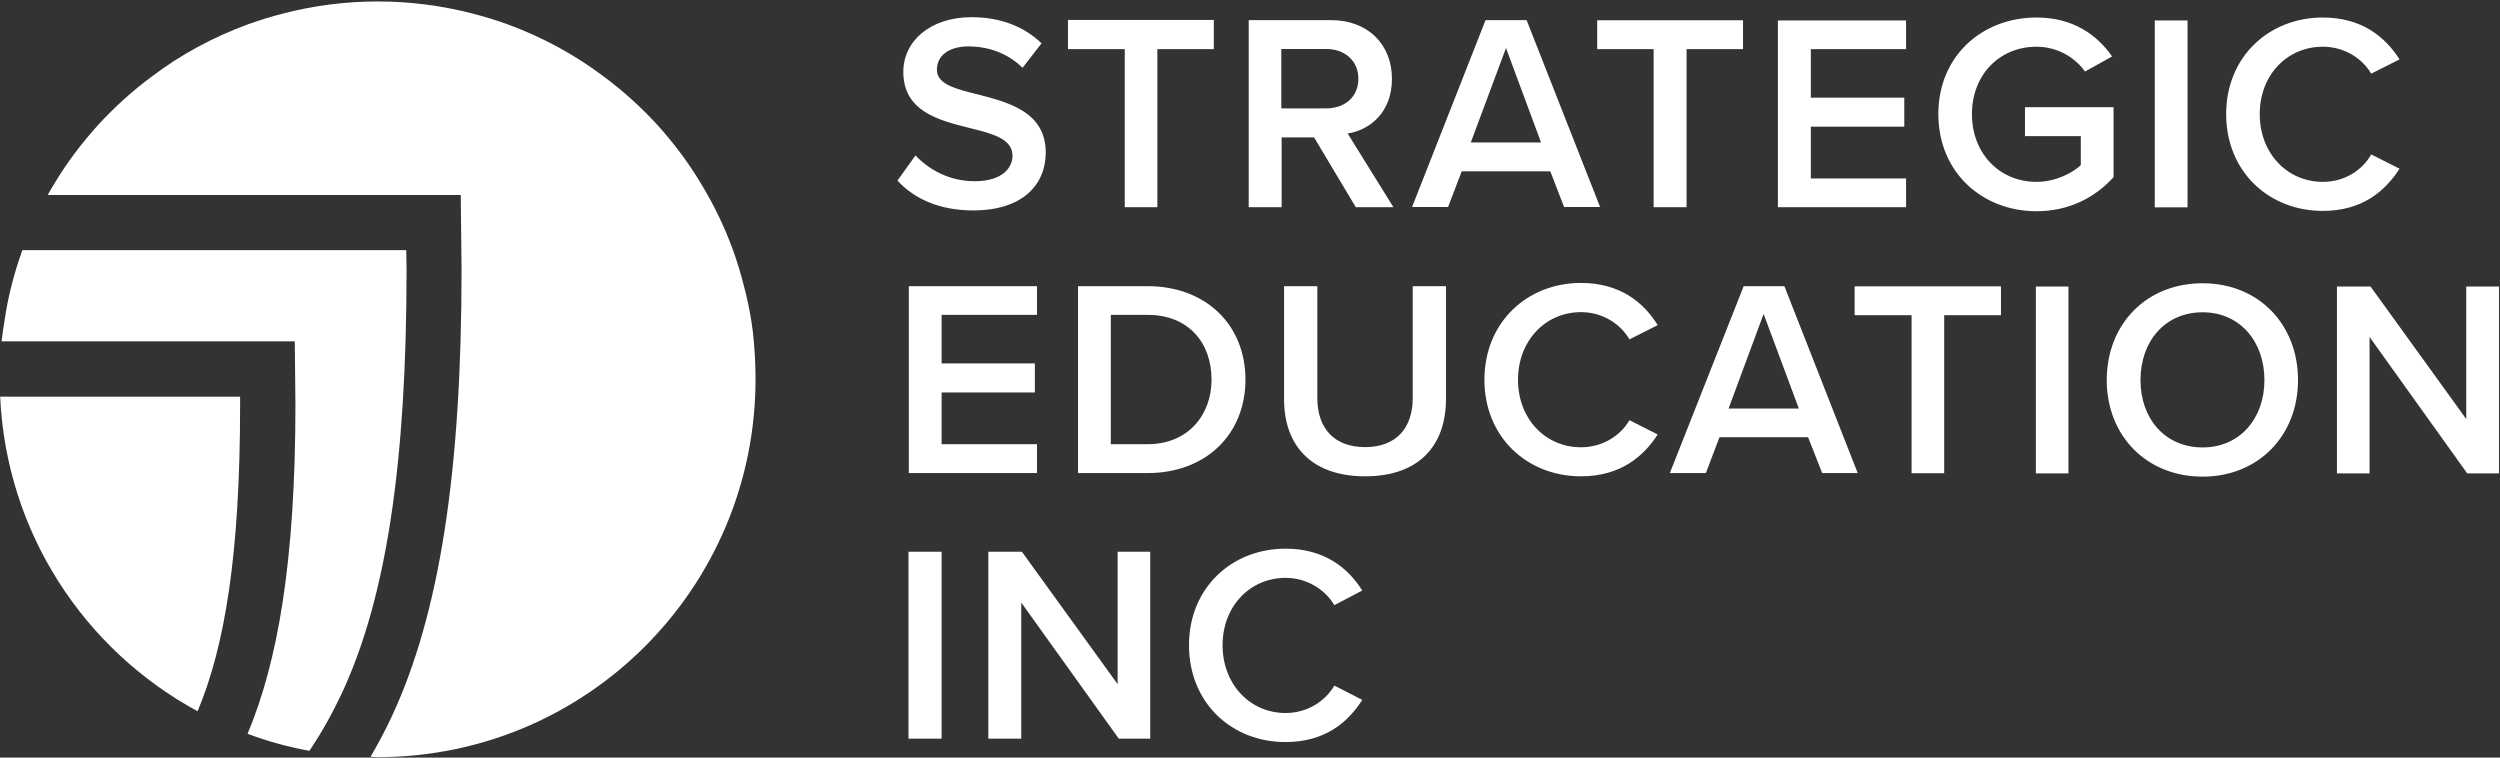
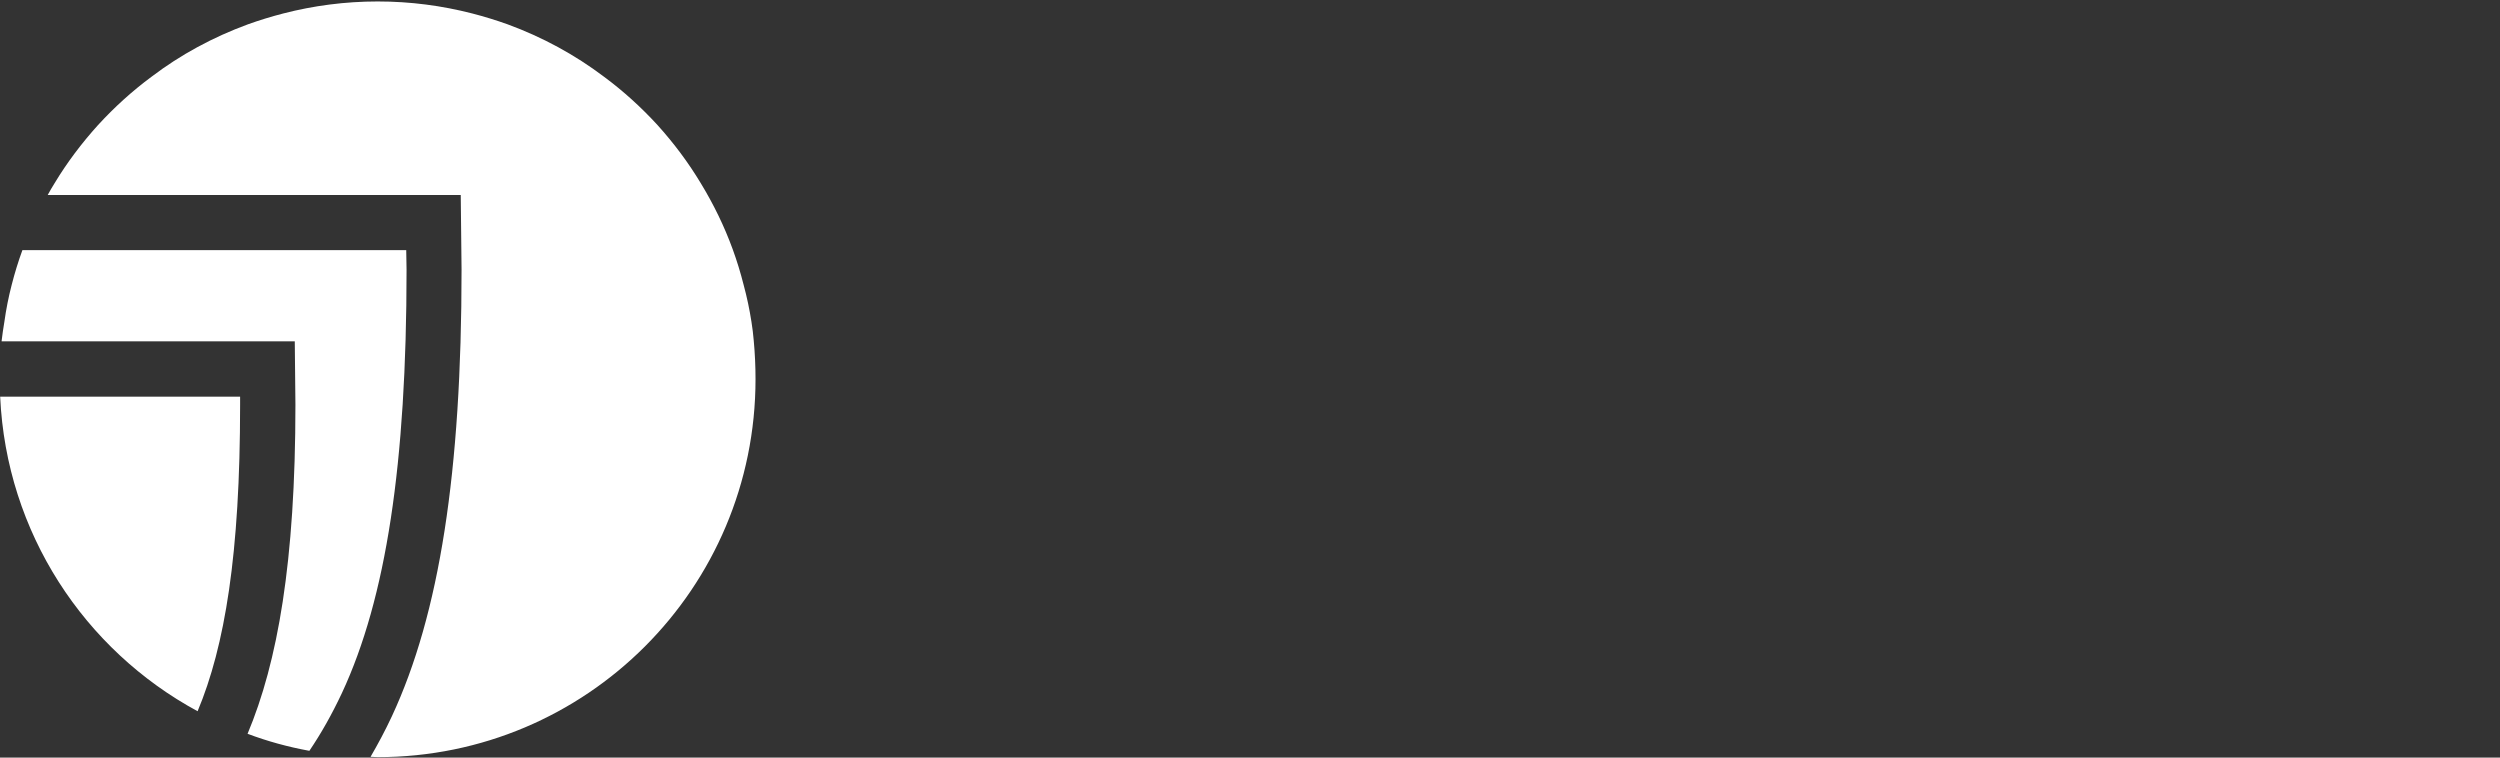
<svg xmlns="http://www.w3.org/2000/svg" version="1.2" viewBox="0 0 1541 467" width="1541" height="467">
  <rect x="0" y="0" width="1541" height="467" fill="#333333" stroke="none" />
  <title>d2906517-037a-4625-a0e2-068b936d2505-1-pdf-svg</title>
  <style>
		.s0 { fill: #ffffff } 
	</style>
  <g id="Page 1">
-     <path id="Path 5" fill-rule="evenodd" class="s0" d="m564.3 95.8c7.9 8.4 20.4 15.9 36.5 15.9 16.7 0 23.3-8 23.3-15.7 0-10.5-12.3-13.6-26.4-17.1-18.9-4.7-40.9-10.2-40.9-34.6 0-19 16.7-33.7 42-33.7 17.9 0 32.4 5.7 43.2 16.1l-11.7 15.1c-9-9-21.2-13.2-33.3-13.2-12 0-19.5 5.6-19.5 14.4 0 9 11.8 11.9 25.3 15.2 19.1 5 41.8 10.8 41.8 35.9 0 19.1-13.6 35.6-44.7 35.6-21.3 0-36.7-7.5-46.7-18.4zm129-65.5h-35v-18h89.9v18h-34.8v97.4h-20.1zm116.7 54.4h-20v43h-20.3v-115.3h50.7c22.8 0 37.6 15 37.6 36.2 0 20.5-13.4 31.5-27.3 33.7l28.2 45.4h-23.2zm7.5-54.5h-27.7v36.6h27.7c11.5 0 19.8-7.1 19.8-18.3 0-11-8.3-18.3-19.8-18.3zm138.1 75.4h-54.6l-8.4 22h-22.2l45.3-115.2h25.3l45.3 115.2h-22.2zm-49-17.8h43.3l-21.6-58.2zm112.7-57.5h-34.8v-17.8h89.9v17.8h-34.8v97.4h-20.3zm76.6-17.7h79v17.7h-58.7v29.9h57.6v17.9h-57.6v31.9h58.7v17.7h-79zm159.4-1.8c22.5 0 37.2 10.6 46.6 24l-16.7 9.3c-6.1-8.6-16.9-15.3-29.9-15.3-22.9 0-39.8 17.4-39.8 41.5 0 24.2 16.9 41.8 39.8 41.8 11.7 0 22.2-5.5 27.3-10.3v-17.9h-34.4v-17.8h54.6v43.1c-11.4 12.6-27.5 21-47.5 21-33.3 0-60.5-23.8-60.5-59.9 0-36 27.2-59.5 60.5-59.5zm72.9 1.8h20.2v115.2h-20.2zm44 57.7c0-35.3 26.4-59.5 59.6-59.5 24.2 0 38.5 12.1 47.3 25.8l-17.5 8.8c-5.4-9.3-16.4-16.6-29.8-16.6-22 0-38.9 17.4-38.9 41.5 0 24.2 16.9 41.8 38.9 41.8 13.4 0 24.4-7.2 29.8-16.9l17.5 8.8c-9 13.9-23.1 26-47.3 26-33.2 0-59.6-24.1-59.6-59.7zm-812 106.1h79v17.7h-58.8v29.9h57.5v17.9h-57.5v31.9h58.8v17.8h-79zm104.3 0h42.9c35.9 0 60.3 23.8 60.3 57.6 0 33.7-24.4 57.6-60.3 57.6h-42.9zm42.9 97.4c24.9 0 39.4-18 39.4-39.8 0-22.3-13.8-39.9-39.4-39.9h-22.7v79.7zm84.1-97.4h20.5v69c0 18.3 10.1 30.2 29.5 30.2 19.2 0 29.3-11.9 29.3-30.2v-69h20.5v69.5c0 28.6-16.5 47.7-49.8 47.7-33.5 0-50-19.3-50-47.5zm123.5 57.7c0-35.5 26.4-59.7 59.5-59.7 24.2 0 38.7 12.1 47.3 26l-17.4 8.8c-5.5-9.5-16.5-16.8-29.9-16.8-21.8 0-38.8 17.5-38.8 41.7 0 24.2 17 41.6 38.8 41.6 13.4 0 24.4-7.2 29.9-16.7l17.4 8.8c-8.8 13.7-23.1 25.8-47.3 25.8-33.1 0-59.5-24.1-59.5-59.5zm199.5 35.4h-54.6l-8.4 22.1h-22.2l45.5-115.2h25.1l45.2 115.2h-21.9zm-49-17.7h43.3l-21.7-58.3zm112.8-57.5h-35.1v-17.8h90.2v17.8h-35v97.4h-20.1zm76.6-17.7h20.1v115.2h-20.1zm102.8-2c34.4 0 58.8 25.2 58.8 59.7 0 34.2-24.4 59.5-58.8 59.5-34.7 0-59.1-25.3-59.1-59.5 0-34.5 24.4-59.7 59.1-59.7zm0 17.9c-23.3 0-38.3 18-38.3 41.8 0 23.6 15 41.5 38.3 41.5 23 0 38.1-17.9 38.1-41.5 0-23.8-15.1-41.8-38.1-41.8zm102.9 15.2v84.1h-20.1v-115.2h20.7l59 81.7v-81.7h20.2v115.2h-19.6zm-900.6 132.4h20.4v115.2h-20.4zm69.5 31.3v83.9h-20.3v-115.2h20.7l59 81.6v-81.6h20.1v115.2h-19.4zm103.4 26.3c0-35.3 26.3-59.5 59.5-59.5 24.2 0 38.7 12.1 47.3 25.8l-17.2 9c-5.7-9.5-16.7-16.8-30.1-16.8-21.8 0-38.8 17.4-38.8 41.5 0 24.2 17 41.8 38.8 41.8 13.4 0 24.4-7.2 30.1-16.9l17.2 8.8c-8.8 13.9-23.1 26-47.3 26-33.2 0-59.5-24.1-59.5-59.7z" />
    <path id="path1" fill-rule="evenodd" class="s0" d="m250.6 166.3l-0.2-12.1h-236.6q-3.8 10.4-6.6 21.4-2.9 11.2-4.5 22.7-1 5.9-1.7 11.8v0.3h180.7l0.4 39c0 97.1-11 158.8-29.5 202.9 12.2 4.6 24.9 8.1 38.1 10.5 7.3-10.8 13.9-22.5 20.1-35.7 27.2-58.4 39.8-141.2 39.8-260.8zm-102.6 78.2h-147.9c3.8 83.9 52 156.2 121.7 193.9 16.8-40.1 26.2-96.7 26.2-188.8zm316.6-34.6q-0.5-5.9-1.4-11.5-1.8-11.6-4.8-22.7c-3.8-15.1-9-29.3-15.6-42.9q-4.9-10.1-10.8-19.8c-7.7-12.8-16.6-24.7-26.7-35.9-10.1-11-21.1-21-33-29.8-18-13.6-37.9-24.4-59.4-32.3q-10.6-3.8-21.8-6.7c-18.7-4.8-38.1-7.4-58.3-7.4-20.1 0-39.6 2.6-58.2 7.4q-11.2 2.9-21.8 6.7c-21.5 7.9-41.5 18.7-59.4 32.3-11.9 8.8-22.9 18.8-33 29.8-10.1 11.2-19.1 23.1-26.8 35.9q-2.2 3.5-4.2 7.2h254.6l0.5 45.9c0 124.9-13.6 212.3-42.9 275.3-4.2 9-8.6 17.2-13.2 25.1 1.5 0 3 0.2 4.4 0.2 128.7 0 232.9-104.2 232.9-233q0-11.9-1.1-23.8z" />
  </g>
</svg>